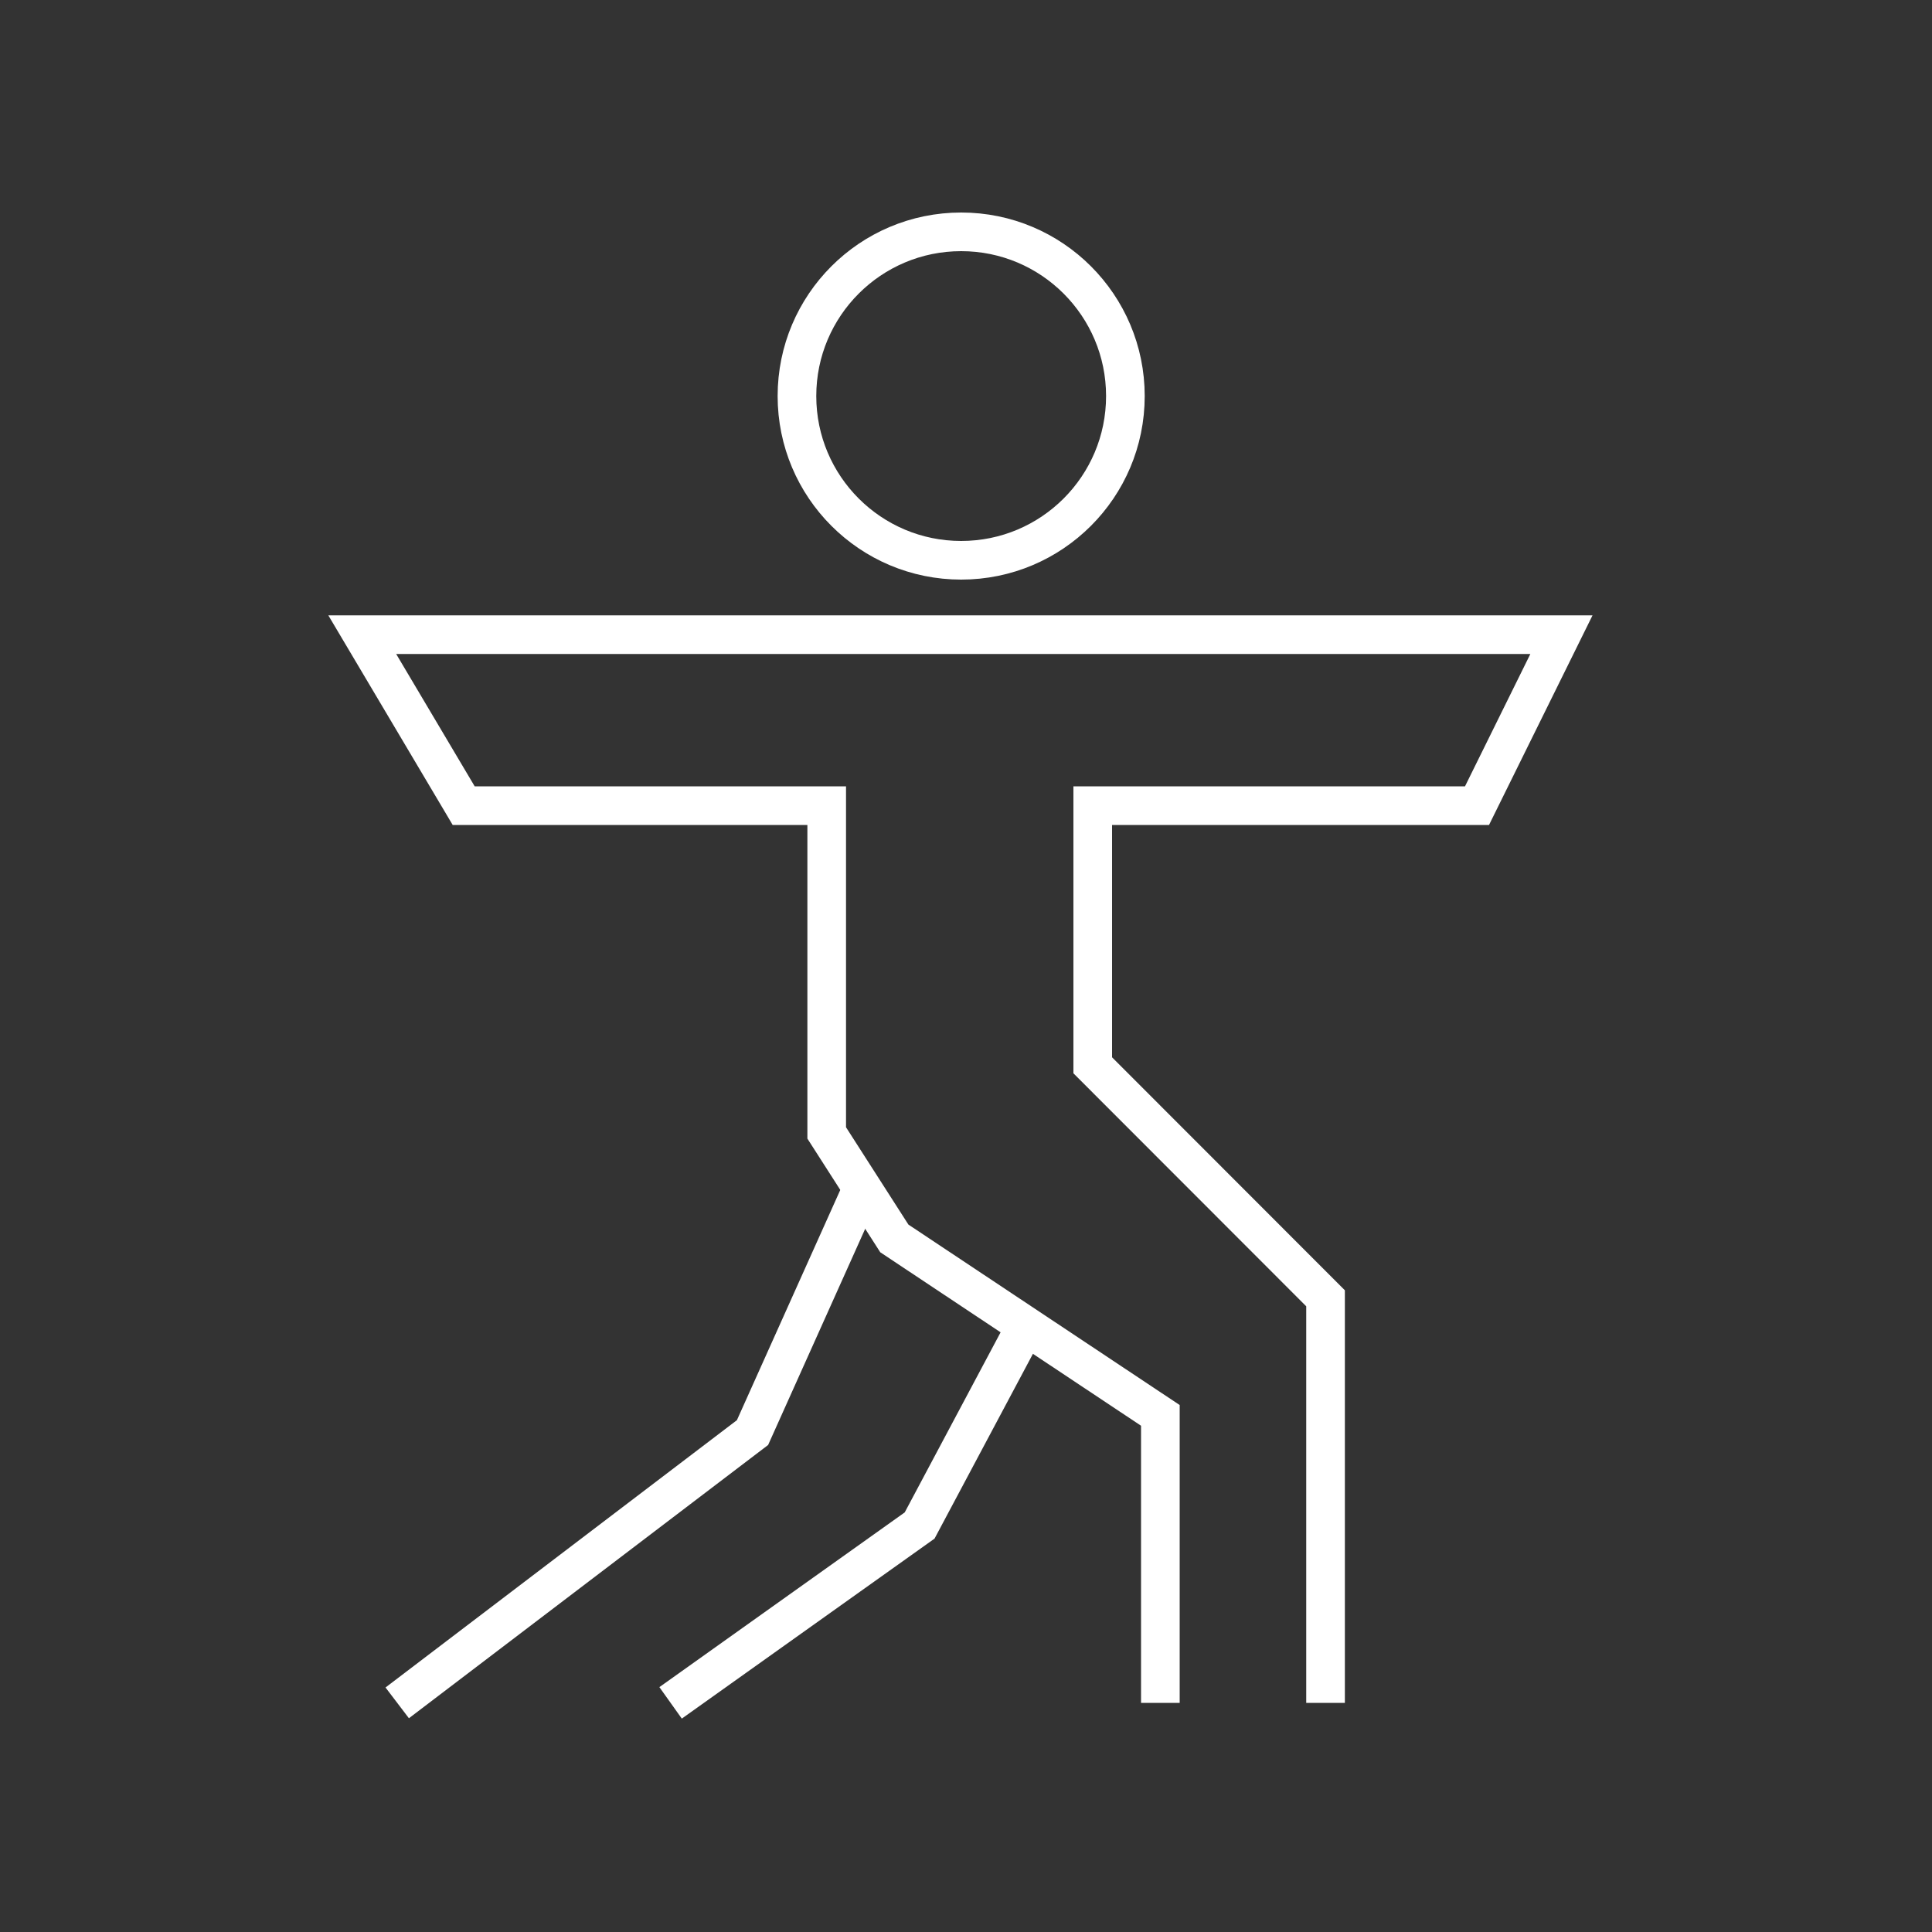
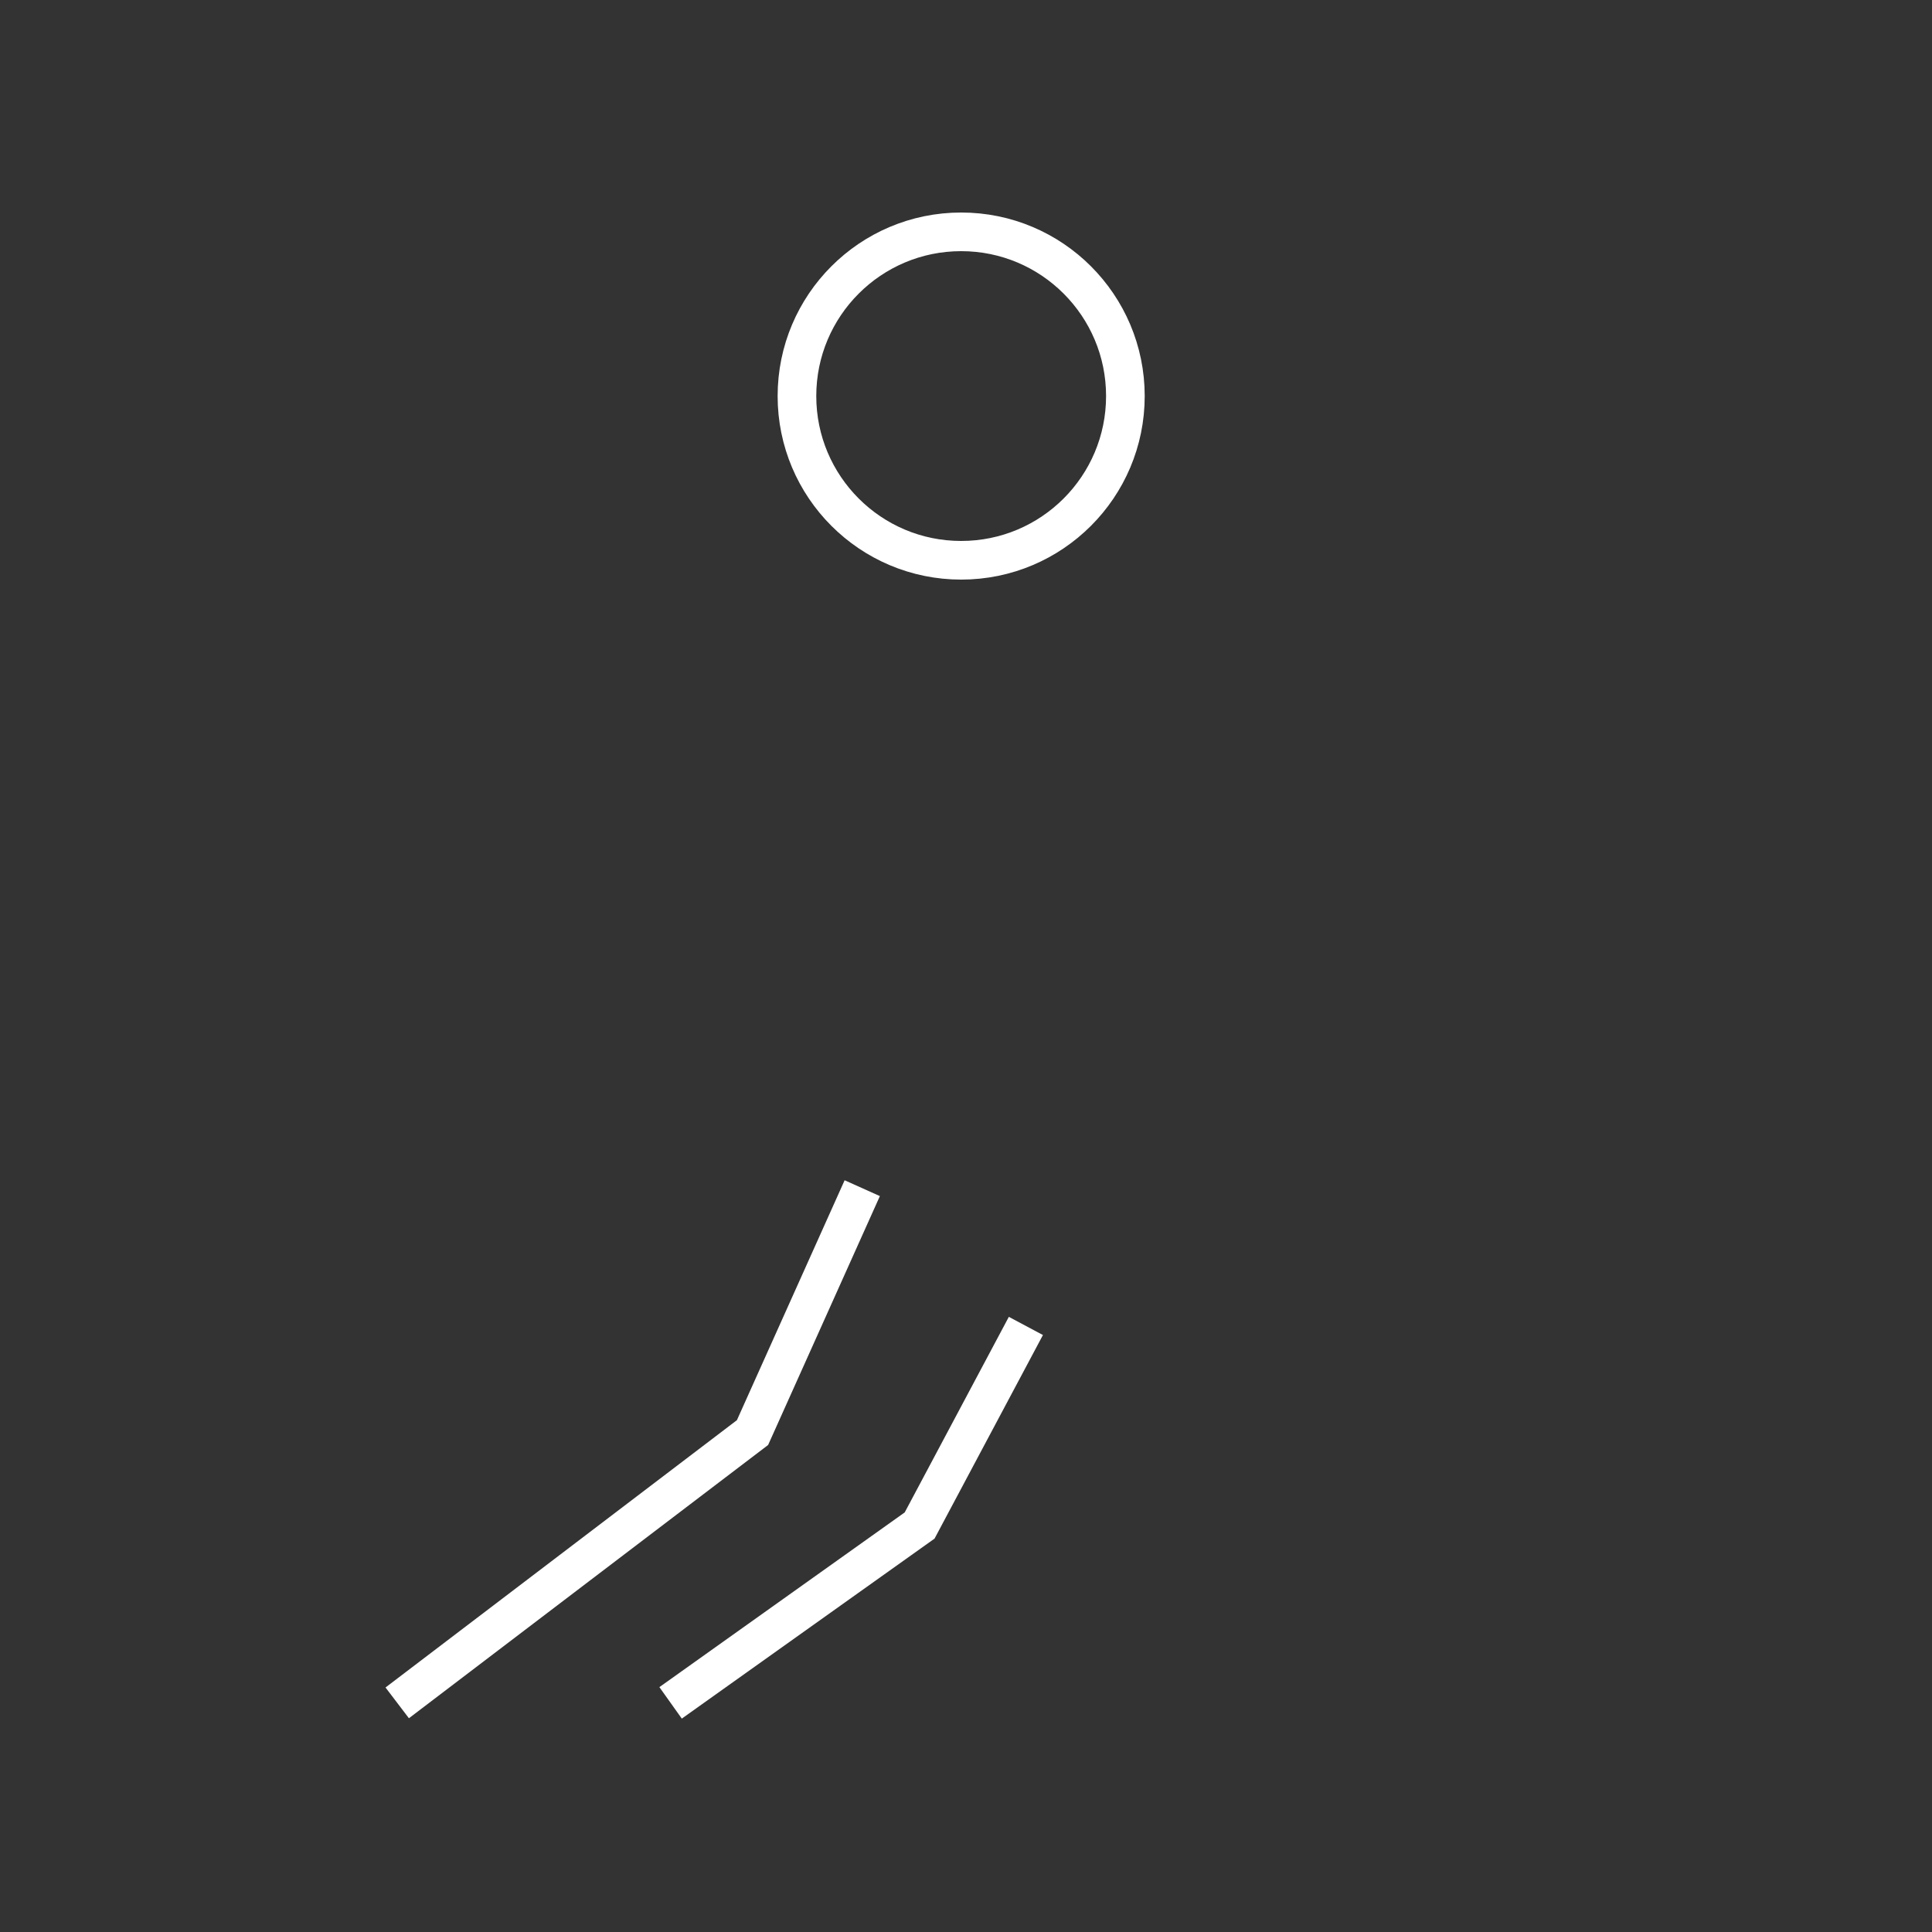
<svg xmlns="http://www.w3.org/2000/svg" width="100" height="100" viewBox="0 0 100 100" fill="none">
  <rect x="0" y="0" width="100" height="100" fill="#333333" stroke="none" />
  <path d="M49.75 29C54.444 29 58.25 25.194 58.25 20.5C58.25 15.806 54.444 12 49.75 12C45.056 12 41.25 15.806 41.25 20.5C41.25 25.194 45.056 29 49.75 29Z" stroke="white" stroke-width="2" stroke-miterlimit="10" />
-   <path d="M68.61 88.14V67.2L56.56 55.14V41.7H76.45L80.82 32.85H18.75L24 41.7H42.79V58.64L46.29 64.1L60.06 73.26V88.14" stroke="white" stroke-width="2" stroke-miterlimit="10" />
  <path d="M34.71 88.14L47.6 78.96L53.1 68.63" stroke="white" stroke-width="2" stroke-miterlimit="10" />
  <path d="M20.56 88.14L38.95 74.15L44.63 61.5" stroke="white" stroke-width="2" stroke-miterlimit="10" />
</svg>